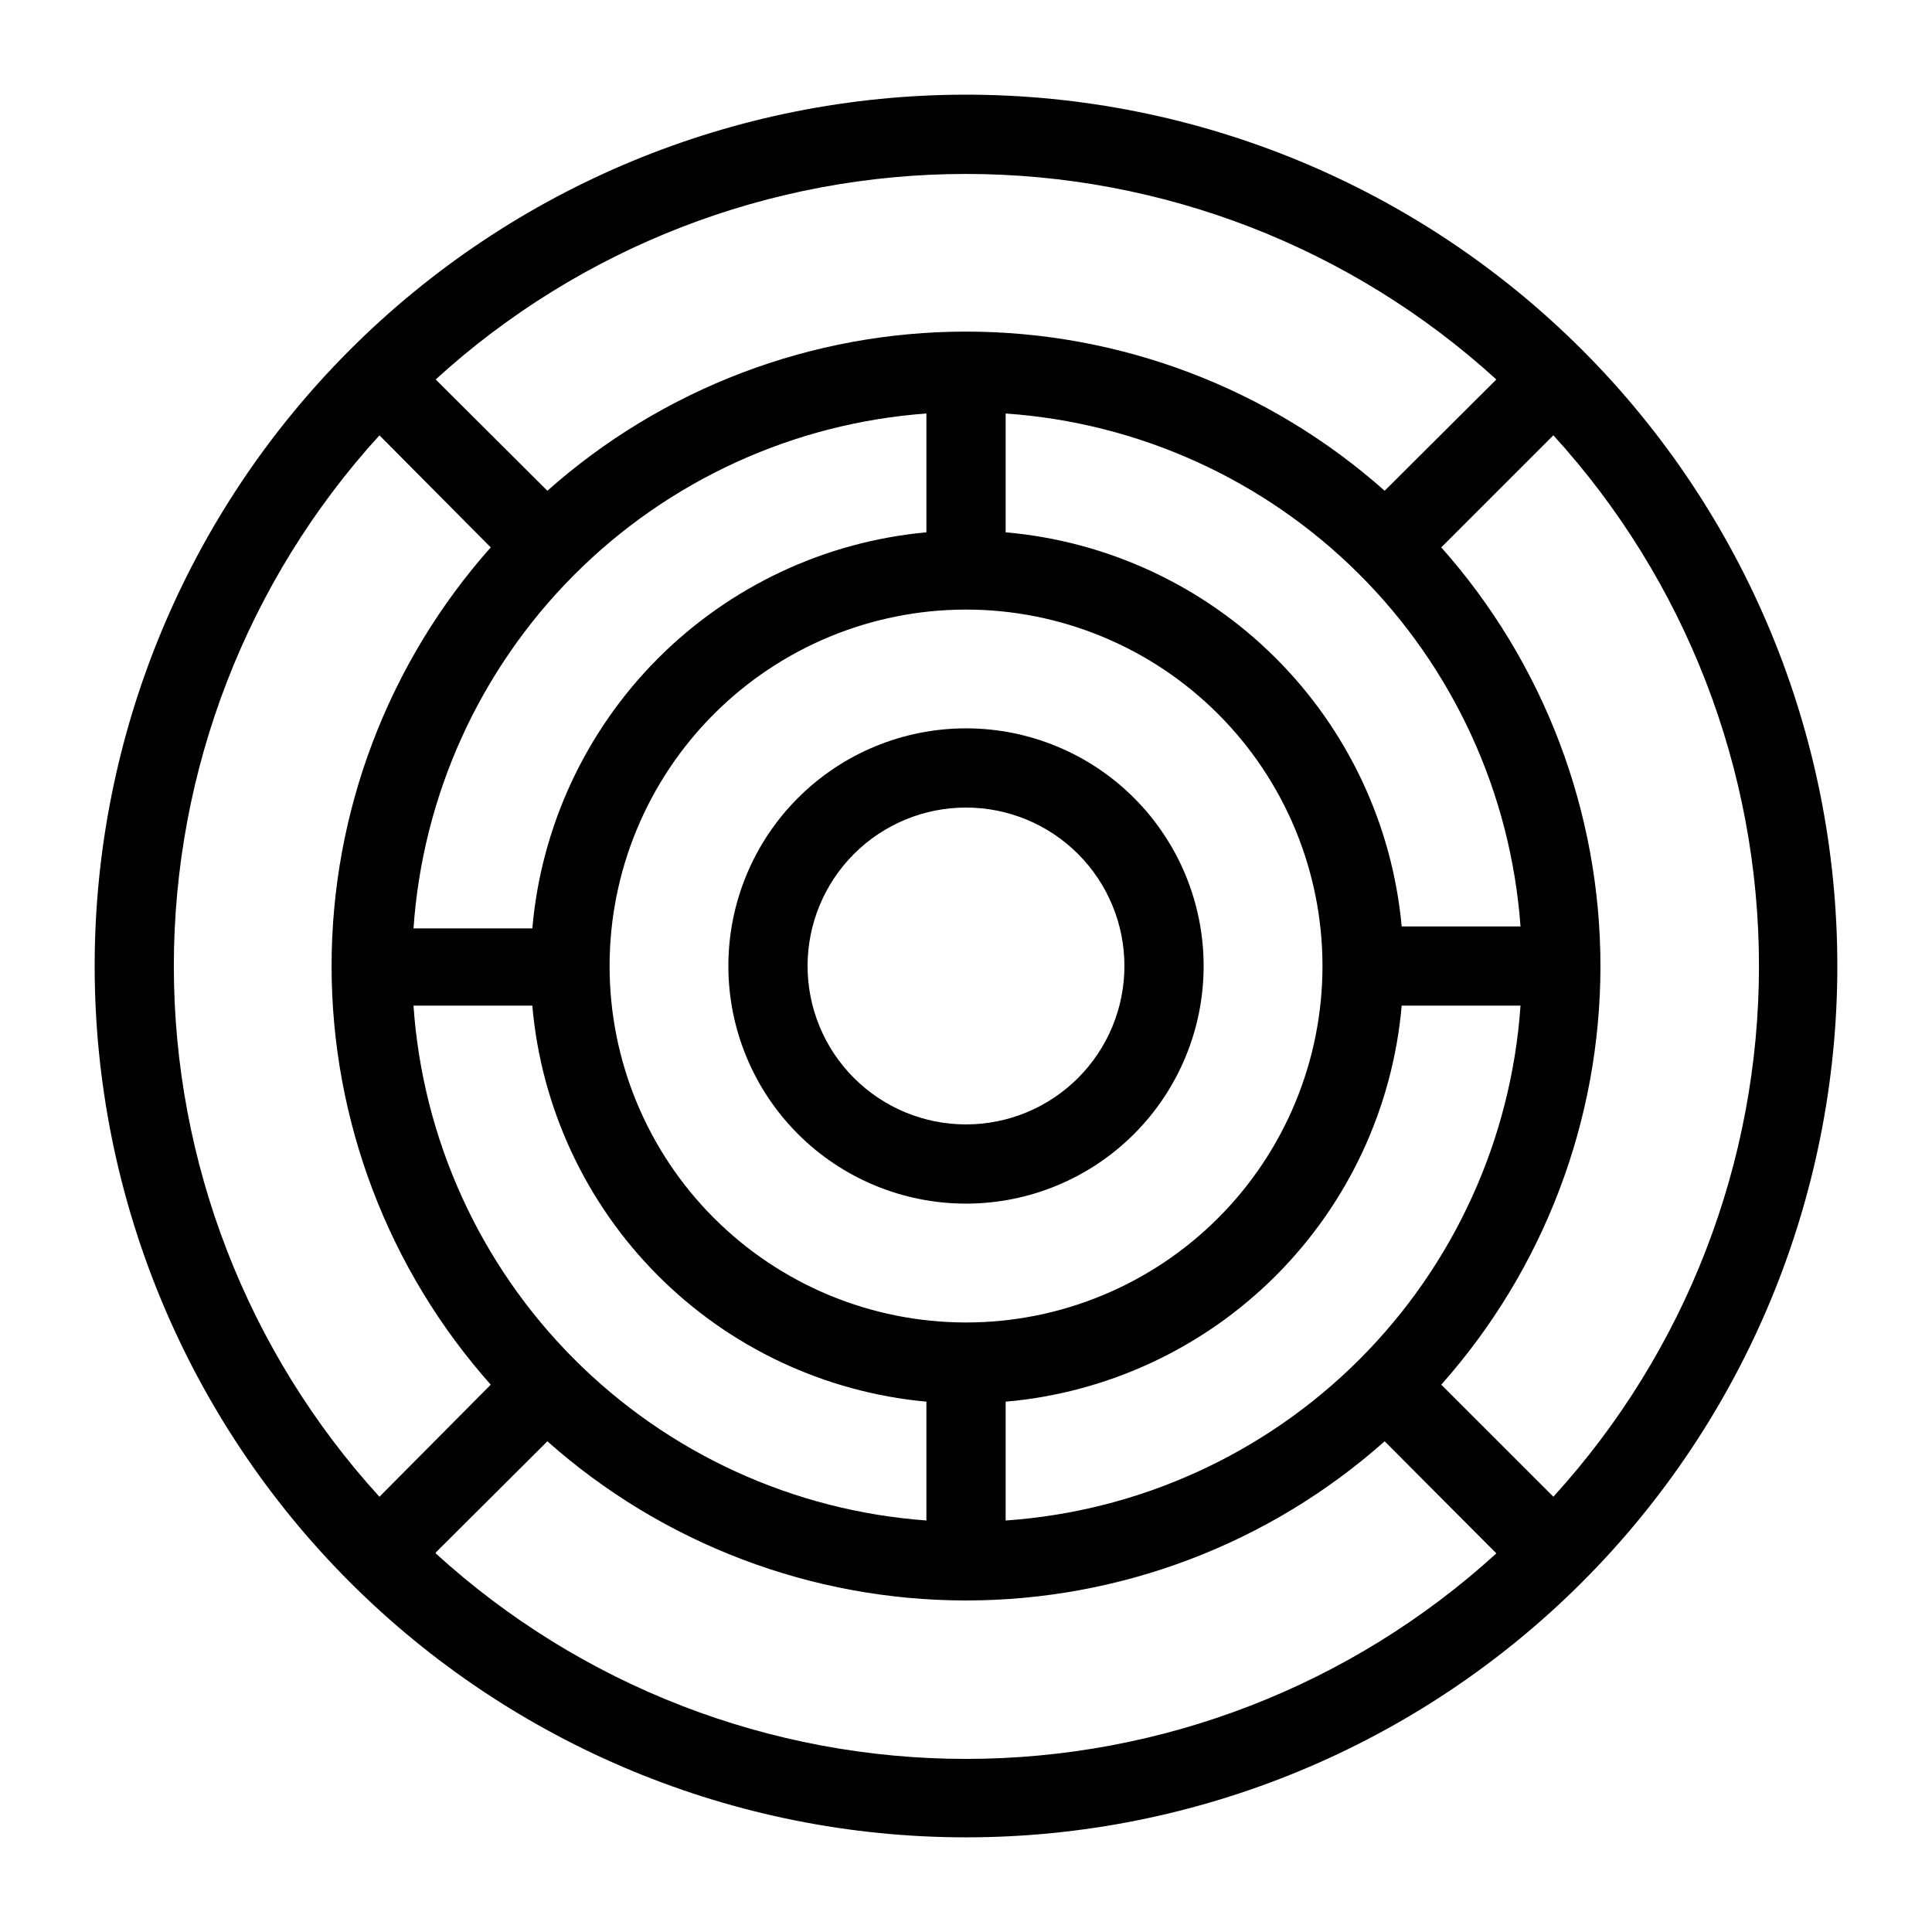
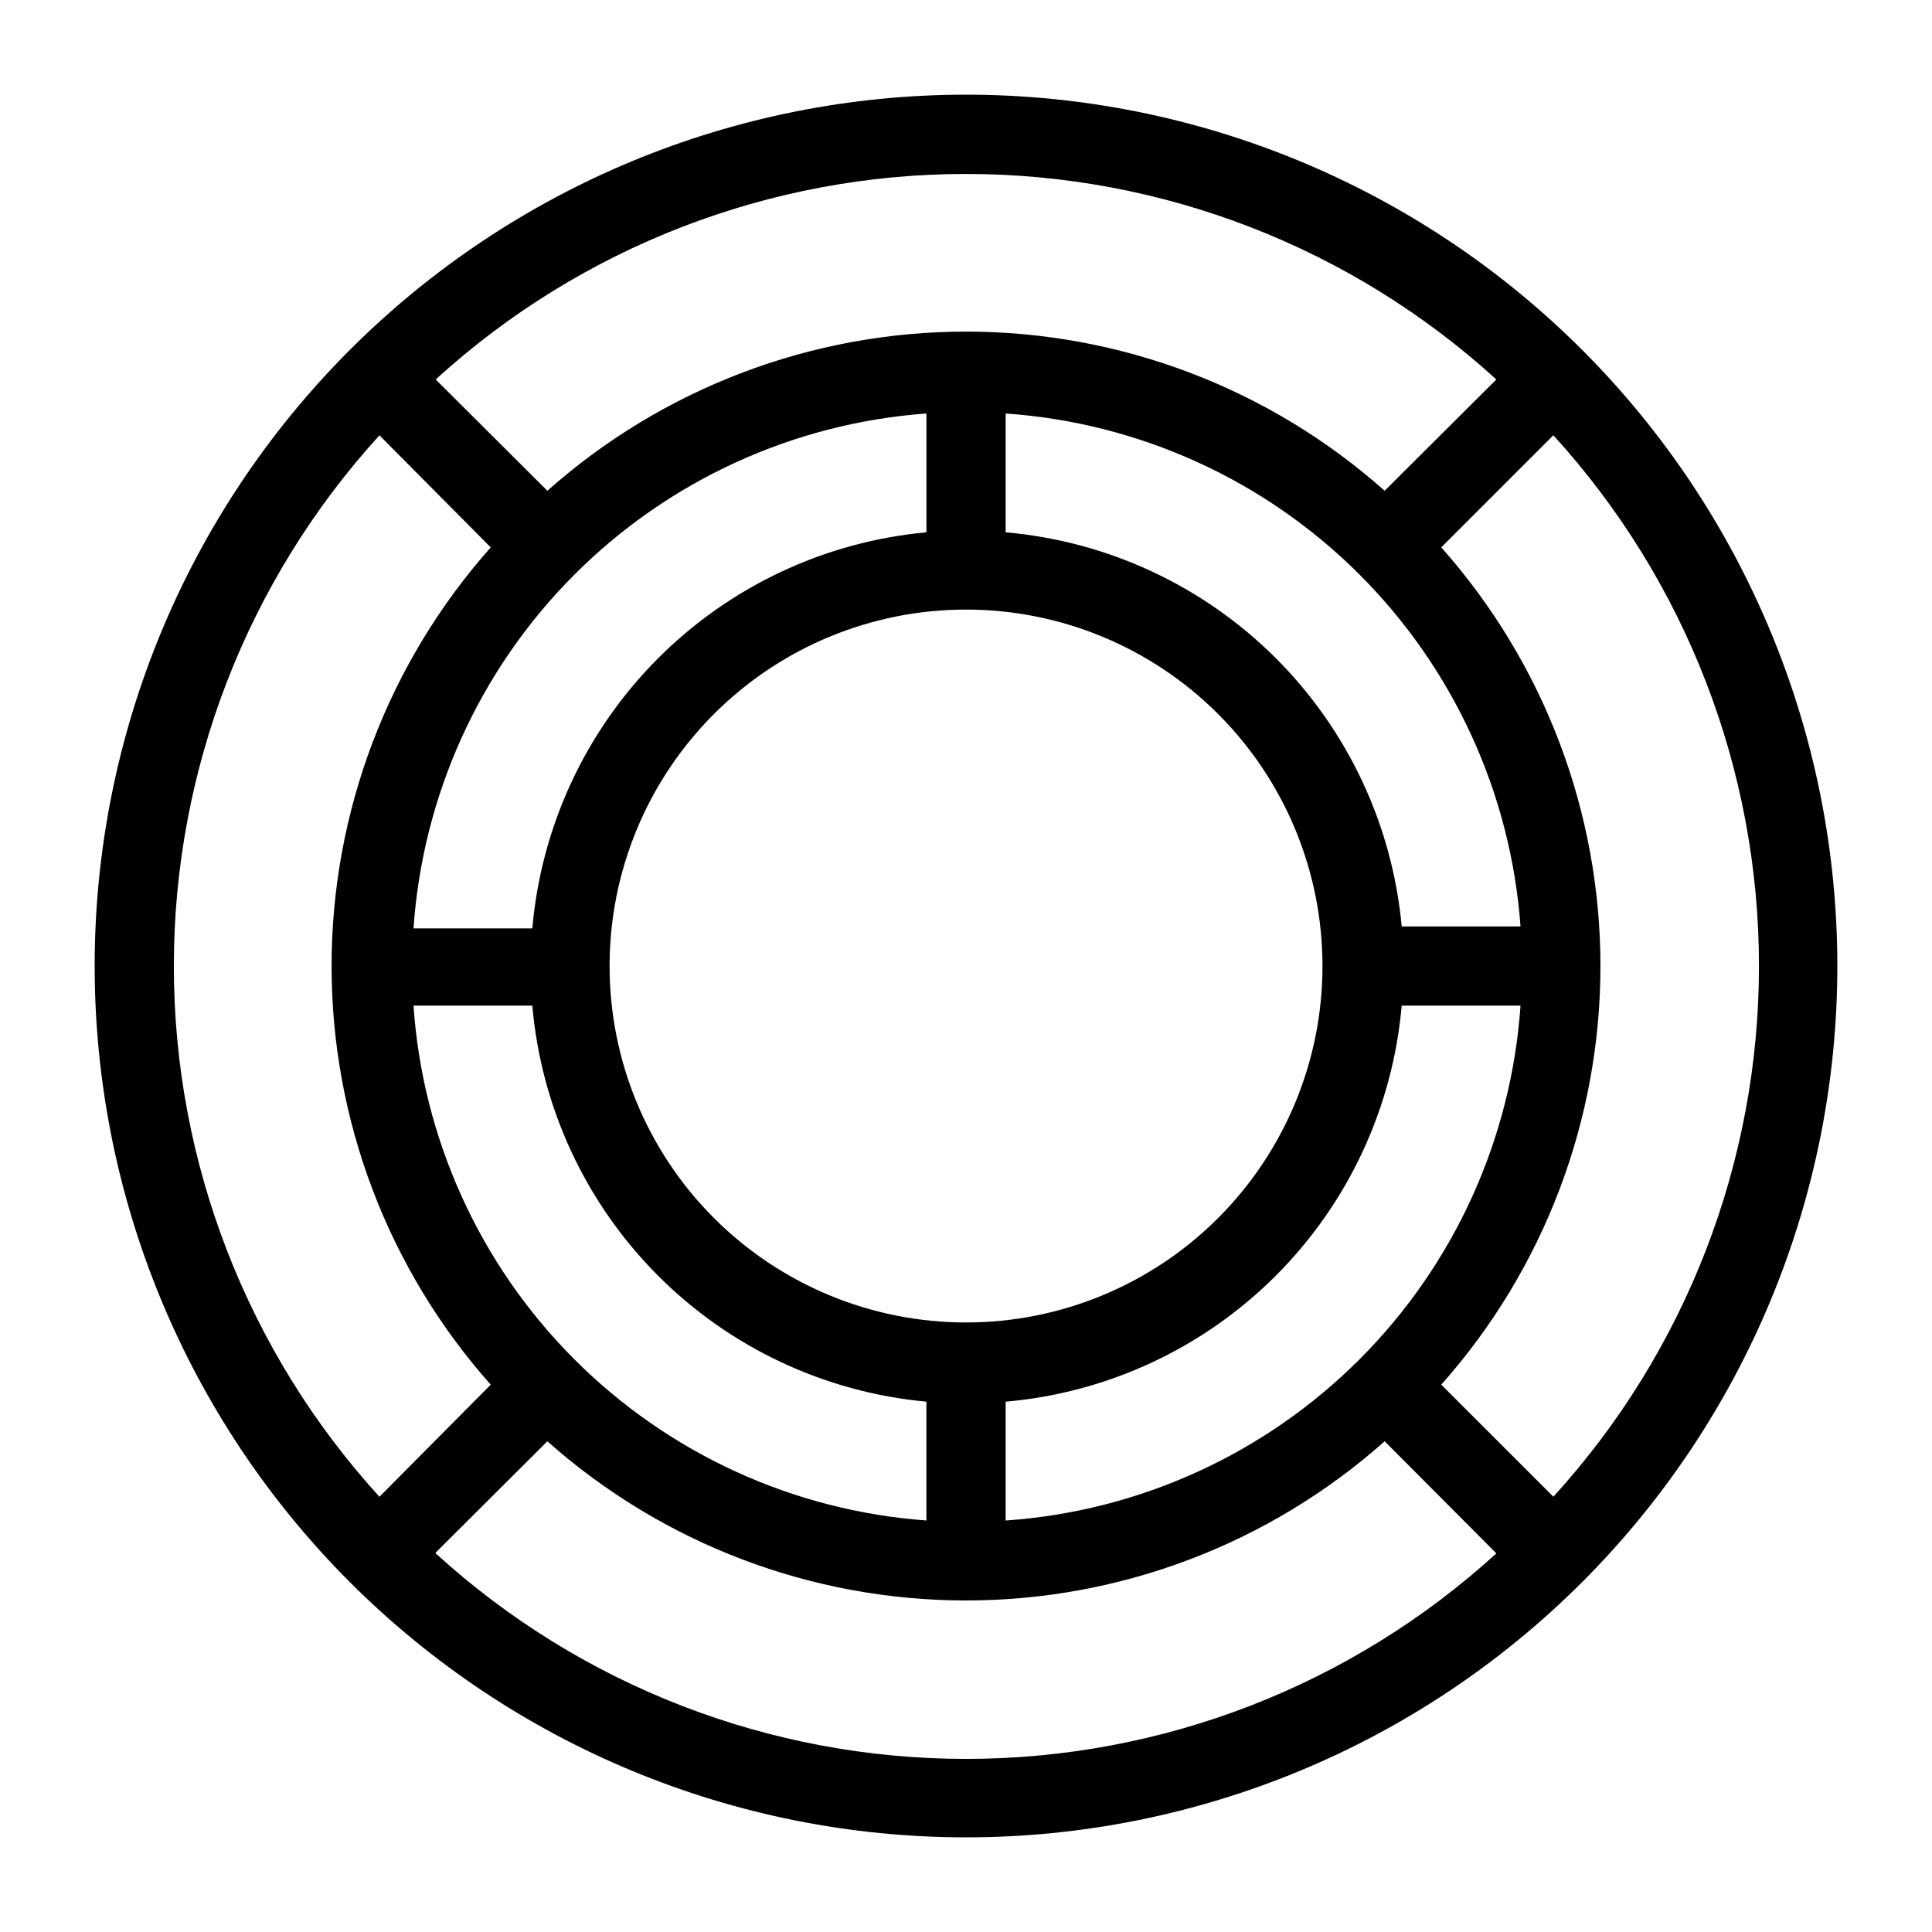
<svg xmlns="http://www.w3.org/2000/svg" fill="#000000" width="800px" height="800px" version="1.1" viewBox="144 144 512 512">
  <g>
-     <path d="m400 337.02c-16.703 0-32.723 6.633-44.531 18.445-11.812 11.809-18.445 27.828-18.445 44.531 0 16.699 6.633 32.719 18.445 44.531 11.809 11.809 27.828 18.445 44.531 18.445 16.699 0 32.719-6.637 44.531-18.445 11.809-11.812 18.445-27.832 18.445-44.531 0-16.703-6.637-32.723-18.445-44.531-11.812-11.812-27.832-18.445-44.531-18.445zm0 104.96c-11.137 0-21.816-4.426-29.688-12.297-7.875-7.875-12.297-18.555-12.297-29.688 0-11.137 4.422-21.816 12.297-29.688 7.871-7.875 18.551-12.297 29.688-12.297 11.133 0 21.812 4.422 29.688 12.297 7.871 7.871 12.297 18.551 12.297 29.688 0 11.133-4.426 21.812-12.297 29.688-7.875 7.871-18.555 12.297-29.688 12.297z" />
    <path d="m400 169.09c-61.242 0-119.98 24.328-163.28 67.633s-67.633 102.04-67.633 163.28 24.328 119.97 67.633 163.28c43.305 43.305 102.04 67.633 163.28 67.633s119.97-24.328 163.28-67.633c43.305-43.305 67.633-102.04 67.633-163.28s-24.328-119.98-67.633-163.28c-43.305-43.305-102.04-67.633-163.28-67.633zm125.95 341.86c27.172-30.566 42.184-70.043 42.184-110.94s-15.012-80.375-42.184-110.95l29.703-29.703h0.004c35.055 38.453 54.488 88.613 54.488 140.65 0 52.031-19.434 102.19-54.488 140.64zm-272.37-100.45h31.488c2.348 26.961 14.09 52.238 33.18 71.426 19.086 19.184 44.309 31.051 71.258 33.531v31.488c-35.289-2.566-68.465-17.785-93.434-42.852-24.969-25.062-40.059-58.297-42.492-93.594zm135.93-156.92v31.488c-26.949 2.481-52.172 14.352-71.258 33.535-19.09 19.184-30.832 44.465-33.18 71.426h-31.488c2.434-35.297 17.523-68.531 42.492-93.598 24.969-25.066 58.145-40.281 93.434-42.852zm157.44 135.93h-31.488c-2.481-26.949-14.348-52.172-33.531-71.258-19.188-19.09-44.465-30.832-71.426-33.18v-31.488c35.297 2.434 68.531 17.523 93.594 42.492 25.066 24.969 40.285 58.145 42.852 93.434zm-146.94 104.96c-25.055 0-49.082-9.949-66.797-27.668-17.715-17.715-27.668-41.742-27.668-66.793 0-25.055 9.953-49.082 27.668-66.797s41.742-27.668 66.797-27.668c25.051 0 49.078 9.953 66.793 27.668 17.719 17.715 27.668 41.742 27.668 66.797 0 25.051-9.949 49.078-27.668 66.793-17.715 17.719-41.742 27.668-66.793 27.668zm10.496 20.992c27.043-2.363 52.387-14.18 71.582-33.375s31.012-44.539 33.375-71.582h31.488c-2.445 35.379-17.609 68.68-42.688 93.758s-58.379 40.242-93.758 42.688zm130.04-270.9-29.598 29.496c-30.566-27.172-70.043-42.18-110.94-42.18s-80.375 15.008-110.95 42.18l-29.598-29.496c38.418-35.039 88.543-54.465 140.54-54.465 51.996 0 102.12 19.426 140.54 54.465zm-295.99 14.801 29.496 29.703c-27.172 30.57-42.18 70.047-42.18 110.95s15.008 80.375 42.18 110.94l-29.496 29.703c-35.055-38.453-54.488-88.613-54.488-140.64 0-52.035 19.434-102.2 54.488-140.65zm14.906 296.09 29.598-29.496c30.57 27.172 70.047 42.184 110.95 42.184s80.375-15.012 110.94-42.184l29.598 29.703v0.004c-38.418 35.039-88.543 54.465-140.54 54.465-52 0-102.12-19.426-140.54-54.465z" />
  </g>
</svg>